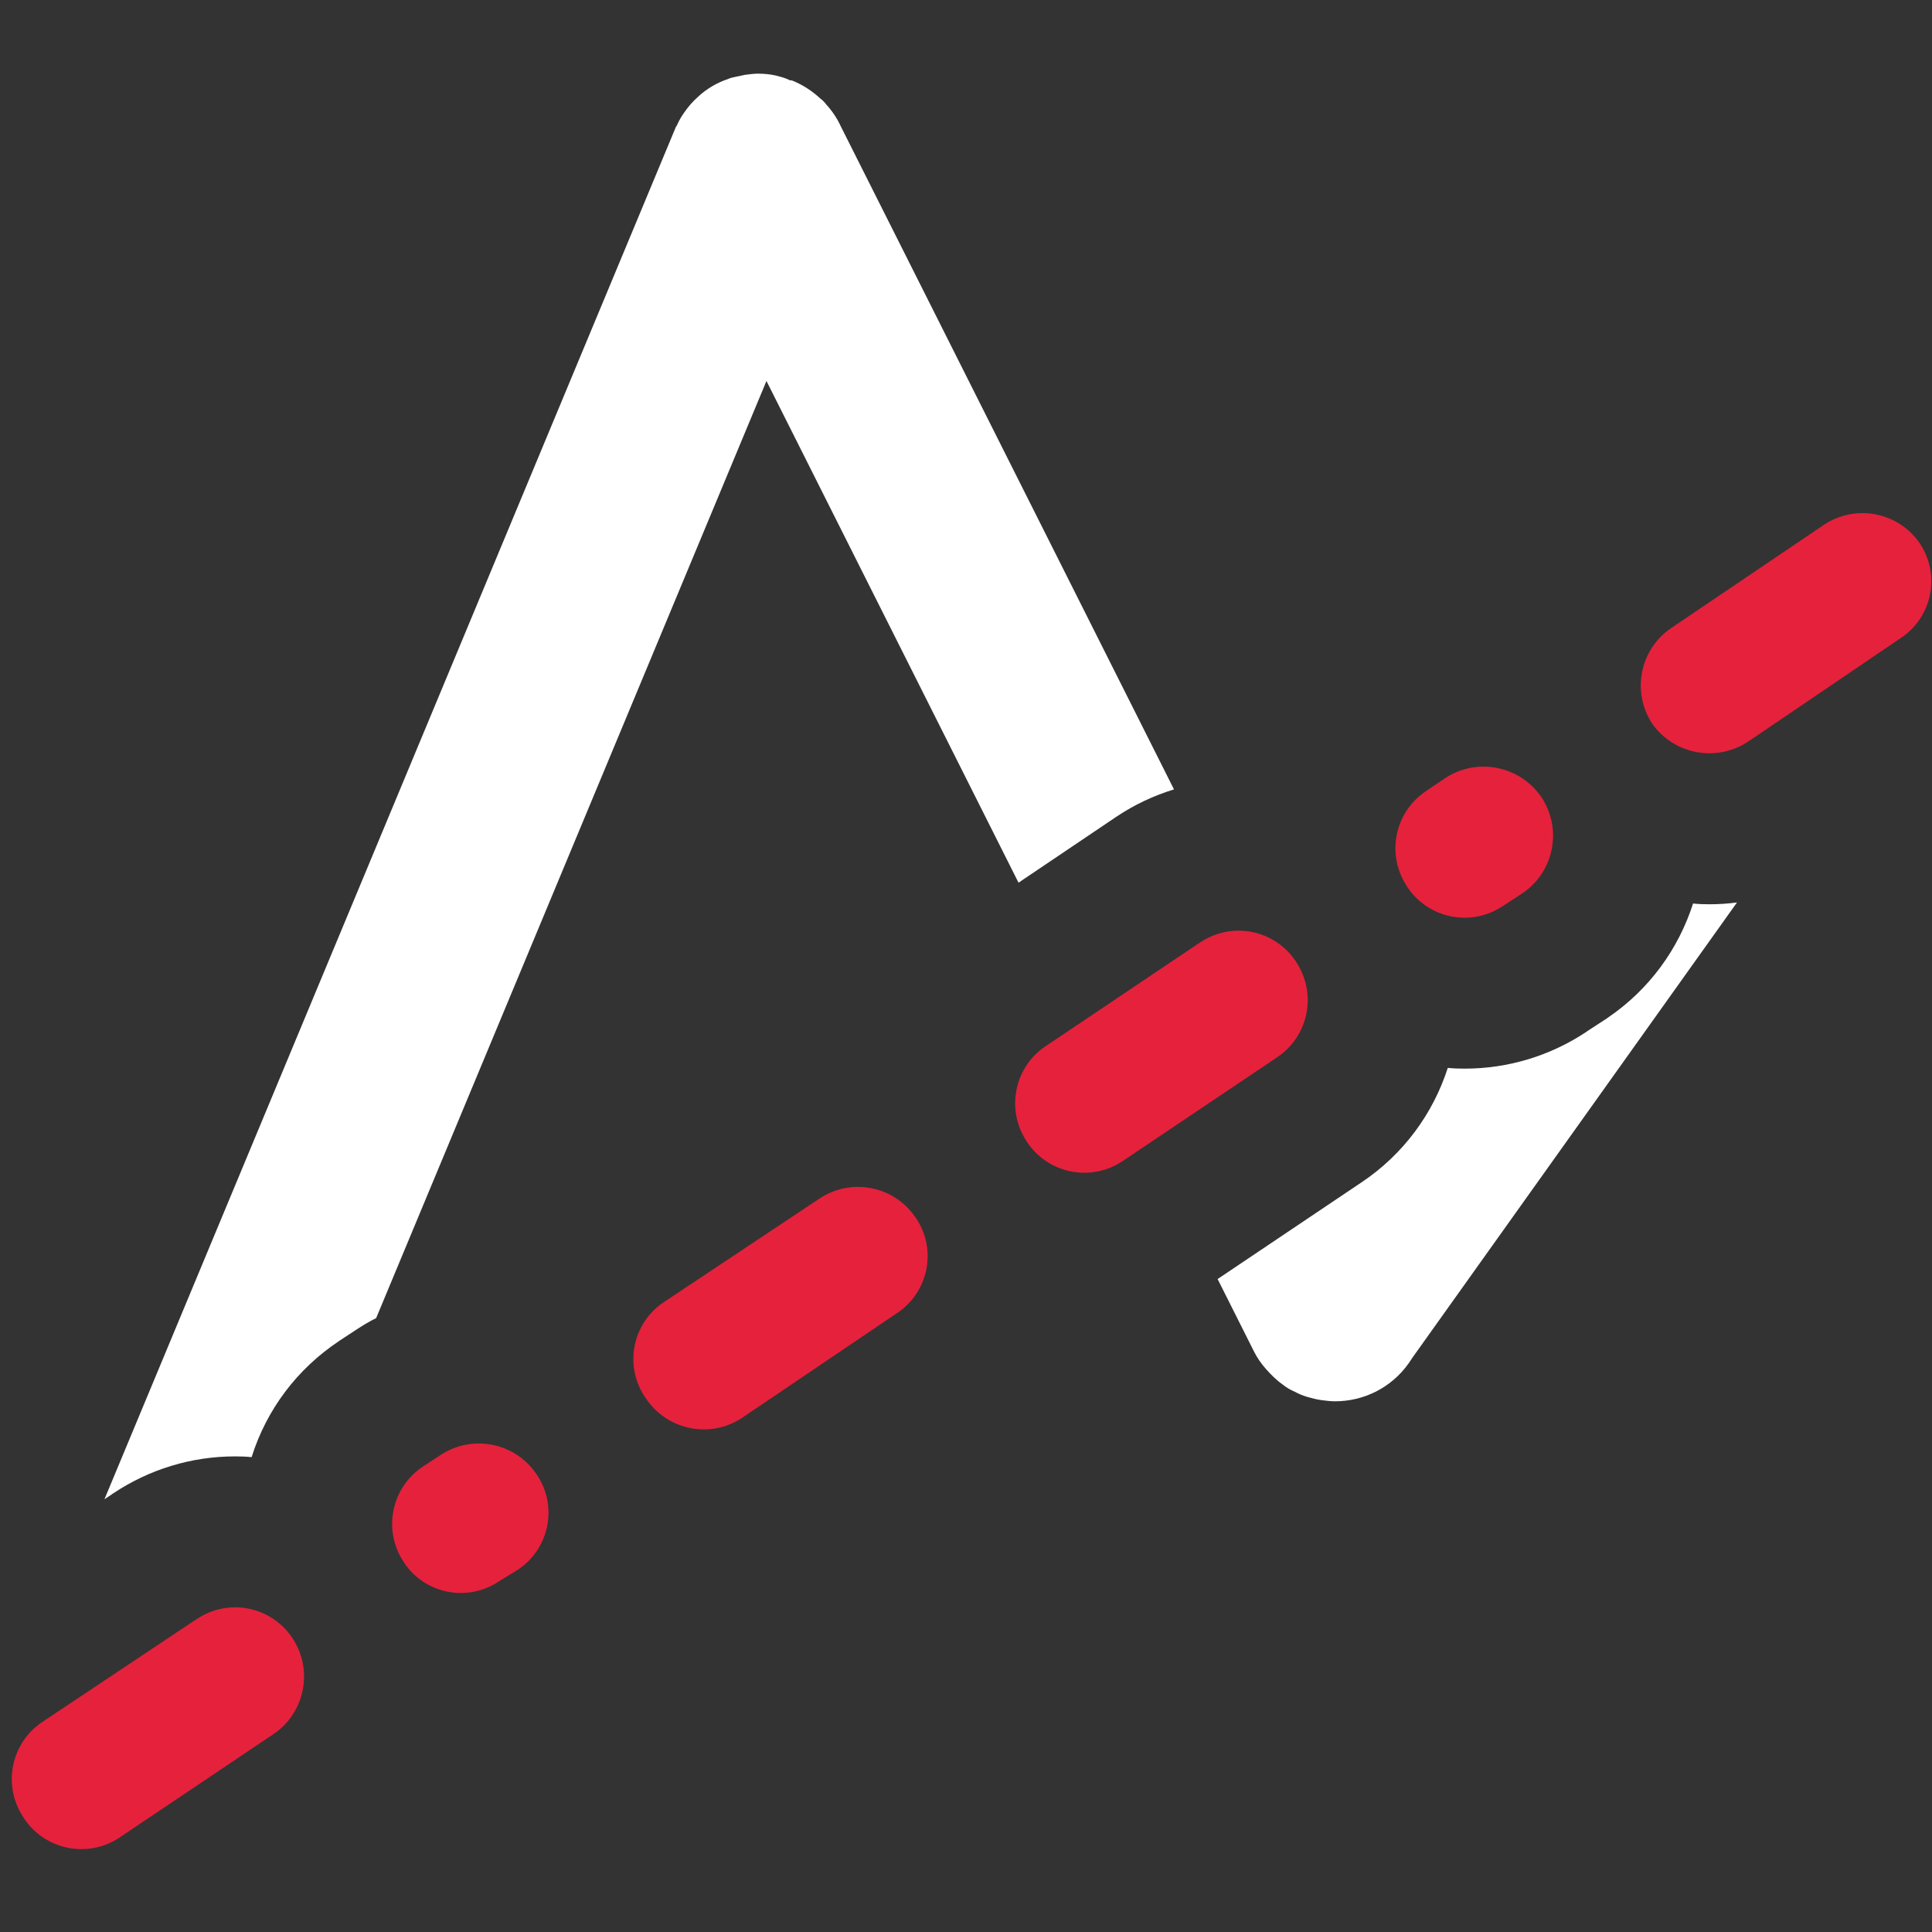
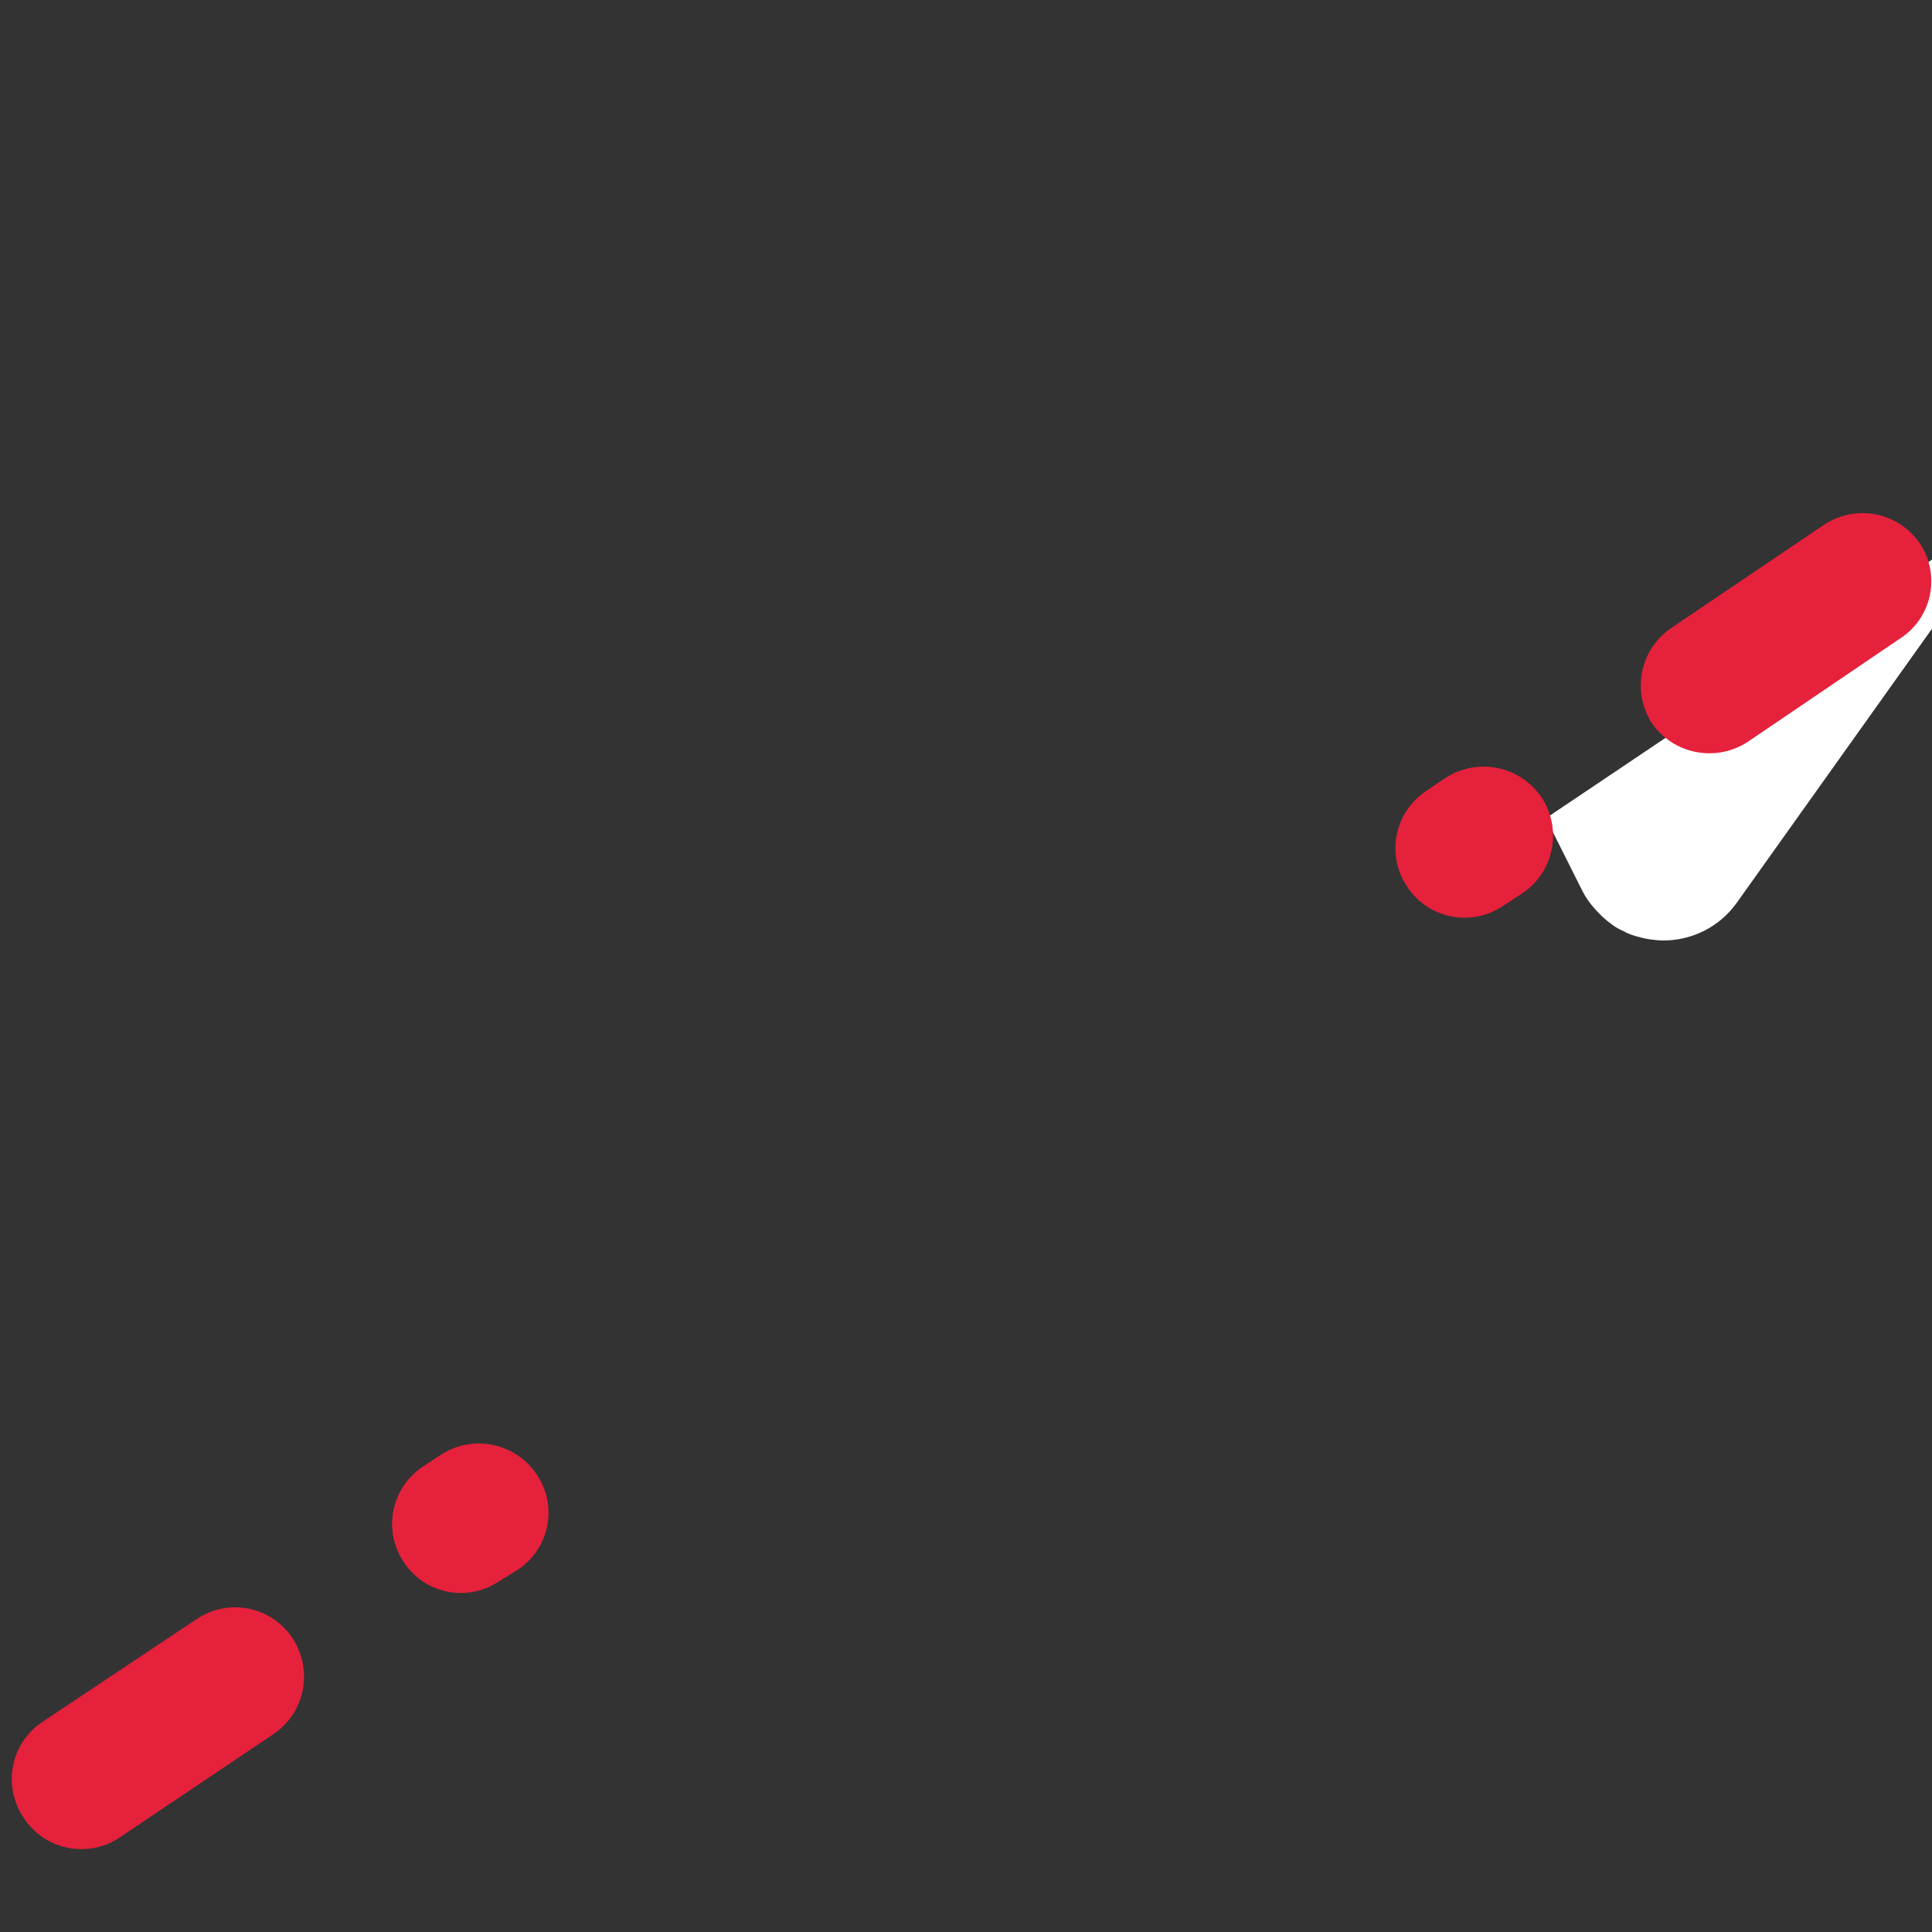
<svg xmlns="http://www.w3.org/2000/svg" id="uuid-6488e4c5-d290-4155-be1e-5cee407792e0" data-name="Calque 1" viewBox="0 0 128 128">
  <rect x="0" y="0" width="128" height="128" fill="#333333" stroke="none" />
  <defs>
    <style>
      .uuid-a55050a3-2992-4f8f-ba22-b44cbea6d5b1 {
        fill: #e6213c;
      }

      .uuid-a55050a3-2992-4f8f-ba22-b44cbea6d5b1, .uuid-1418da6d-8055-4d82-82df-7f697ea6931e {
        stroke-width: 0px;
      }

      .uuid-1418da6d-8055-4d82-82df-7f697ea6931e {
        fill: #fff;
      }
    </style>
  </defs>
  <g id="uuid-39c2c178-eee8-42cb-b901-b98a92f9d8d0" data-name="poly">
-     <path class="uuid-1418da6d-8055-4d82-82df-7f697ea6931e" d="M55.7,8.36l22.08,43.94c-1.34.41-2.62,1.01-3.8,1.8l-.03.02-.06.04-6.41,4.32-16.7-33.24-25.86,62.09c-.43.21-.85.46-1.26.73l-1.13.74-.03.02-.04.03c-2.78,1.85-4.8,4.54-5.79,7.69-.36-.04-.73-.05-1.1-.05-2.88,0-5.67.85-8.07,2.45l-.05.03-.02.02-.51.34L44.7,8.6c.04-.12.08-.2.16-.32.12-.28.28-.56.48-.84.28-.4.56-.72.92-1.04.56-.52,1.24-.92,1.96-1.16.16-.08.36-.12.56-.16.2-.04.4-.08.56-.12.32-.04.6-.08.88-.08.4,0,.8.04,1.16.12.32.08.64.16.96.32.08,0,.12,0,.2.04.68.28,1.28.68,1.8,1.16.16.12.28.24.4.4.4.44.72.92.96,1.44Z" />
-     <path class="uuid-1418da6d-8055-4d82-82df-7f697ea6931e" d="M115.08,59.79l-21.51,30.17-.24.36c-1.16,1.64-3,2.52-4.88,2.52-.28,0-.6-.04-.92-.08-.28-.04-.6-.12-.88-.2-.28-.08-.6-.2-.88-.36-.28-.12-.56-.28-.8-.48-.4-.28-.76-.64-1.08-1-.32-.36-.6-.76-.8-1.16l-2.42-4.82,9.51-6.39c2.82-1.88,4.77-4.59,5.74-7.6.37.04.74.05,1.12.05,2.88,0,5.68-.85,8.08-2.45l.02-.02,1.23-.8.07-.04.06-.05c2.79-1.89,4.71-4.59,5.67-7.58.36.04.72.05,1.09.05.61,0,1.22-.04,1.82-.12Z" />
+     <path class="uuid-1418da6d-8055-4d82-82df-7f697ea6931e" d="M115.08,59.79c-1.16,1.64-3,2.52-4.88,2.52-.28,0-.6-.04-.92-.08-.28-.04-.6-.12-.88-.2-.28-.08-.6-.2-.88-.36-.28-.12-.56-.28-.8-.48-.4-.28-.76-.64-1.08-1-.32-.36-.6-.76-.8-1.16l-2.42-4.82,9.51-6.39c2.82-1.88,4.77-4.59,5.74-7.6.37.04.74.05,1.12.05,2.88,0,5.68-.85,8.08-2.45l.02-.02,1.23-.8.07-.04.06-.05c2.79-1.89,4.71-4.59,5.67-7.58.36.04.72.05,1.09.05.61,0,1.22-.04,1.82-.12Z" />
  </g>
  <path class="uuid-a55050a3-2992-4f8f-ba22-b44cbea6d5b1" d="M116,49.01l10.08-6.84c1.97-1.42,2.46-4.14,1.12-6.16h0c-1.42-2.09-4.26-2.64-6.36-1.24l-10.12,6.84c-2.09,1.42-2.64,4.26-1.24,6.36h0c1.49,2.08,4.39,2.56,6.47,1.07.02-.01.03-.02.05-.03Z" />
  <path class="uuid-a55050a3-2992-4f8f-ba22-b44cbea6d5b1" d="M8.01,121.68l10.12-6.8c2.09-1.42,2.64-4.26,1.24-6.36h0c-1.4-2.1-4.23-2.66-6.32-1.26-.01,0-.02.02-.04.02l-10.2,6.8c-2.1,1.4-2.66,4.23-1.26,6.32,0,.01.02.02.02.04h0c1.38,2.11,4.2,2.7,6.31,1.33.04-.03.09-.06.13-.09Z" />
  <path class="uuid-a55050a3-2992-4f8f-ba22-b44cbea6d5b1" d="M33.05,104.77l1.24-.76c2.09-1.37,2.68-4.17,1.31-6.26-.02-.03-.05-.07-.07-.1h0c-1.42-2.09-4.26-2.64-6.36-1.24l-1.16.76c-2.1,1.4-2.66,4.23-1.26,6.32,0,.01.02.02.02.04h0c1.39,2.08,4.19,2.63,6.27,1.25,0,0,0,0,.01,0Z" />
-   <path class="uuid-a55050a3-2992-4f8f-ba22-b44cbea6d5b1" d="M49.29,93.85l10.12-6.84c2.09-1.37,2.68-4.17,1.31-6.26-.02-.03-.05-.07-.07-.1h0c-1.42-2.09-4.26-2.64-6.36-1.24l-10.28,6.84c-2.09,1.37-2.68,4.17-1.31,6.26.02.03.05.07.07.1h0c1.39,2.13,4.24,2.73,6.36,1.35.05-.03.1-.07.16-.11Z" />
-   <path class="uuid-a55050a3-2992-4f8f-ba22-b44cbea6d5b1" d="M74.49,76.85l10.12-6.8c2.1-1.4,2.66-4.23,1.26-6.32,0-.01-.02-.02-.02-.04h0c-1.4-2.1-4.23-2.66-6.32-1.26-.01,0-.02.02-.04.02l-10.12,6.8c-2.13,1.35-2.75,4.17-1.4,6.29.01.02.03.04.04.07h0c1.37,2.12,4.19,2.72,6.3,1.36.06-.04.12-.08.18-.12Z" />
  <path class="uuid-a55050a3-2992-4f8f-ba22-b44cbea6d5b1" d="M99.6,60.01l1.28-.84c2.09-1.42,2.64-4.26,1.24-6.36h0c-1.43-2.09-4.29-2.65-6.4-1.24l-1.24.84c-2.1,1.4-2.66,4.23-1.26,6.32,0,.01.02.02.02.04h0c1.4,2.1,4.23,2.66,6.32,1.26.01,0,.02-.02.04-.02Z" />
</svg>